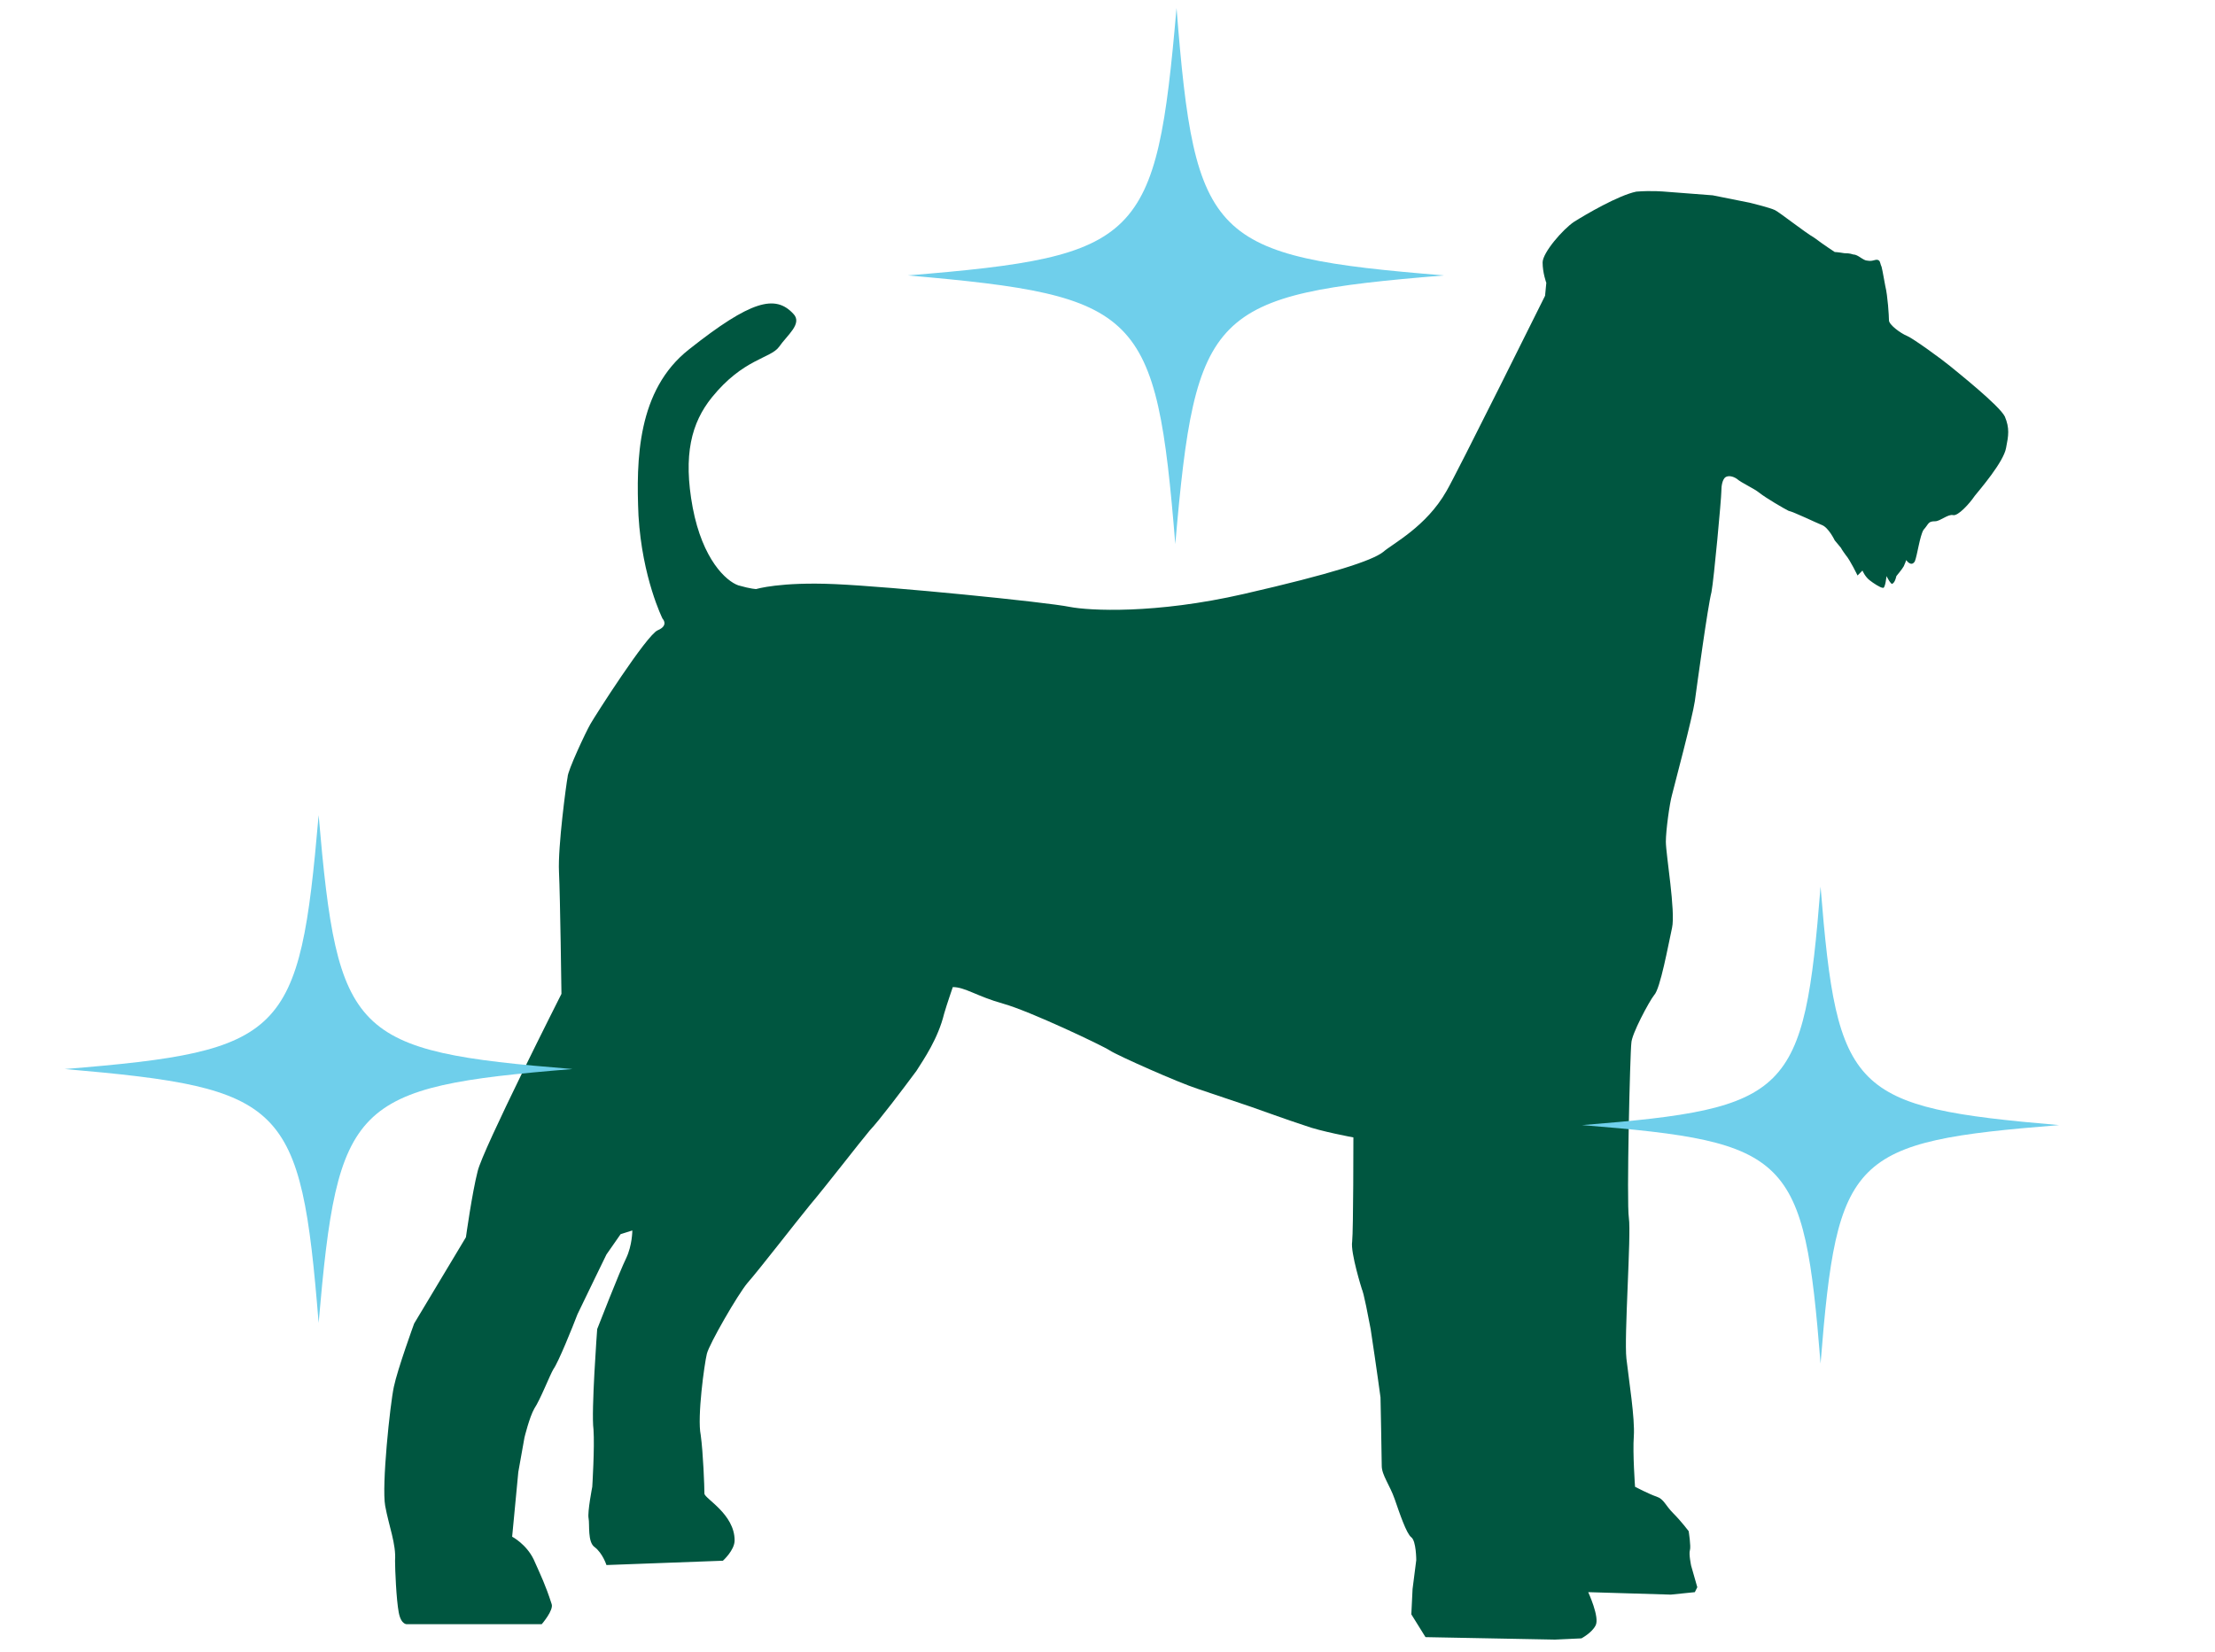
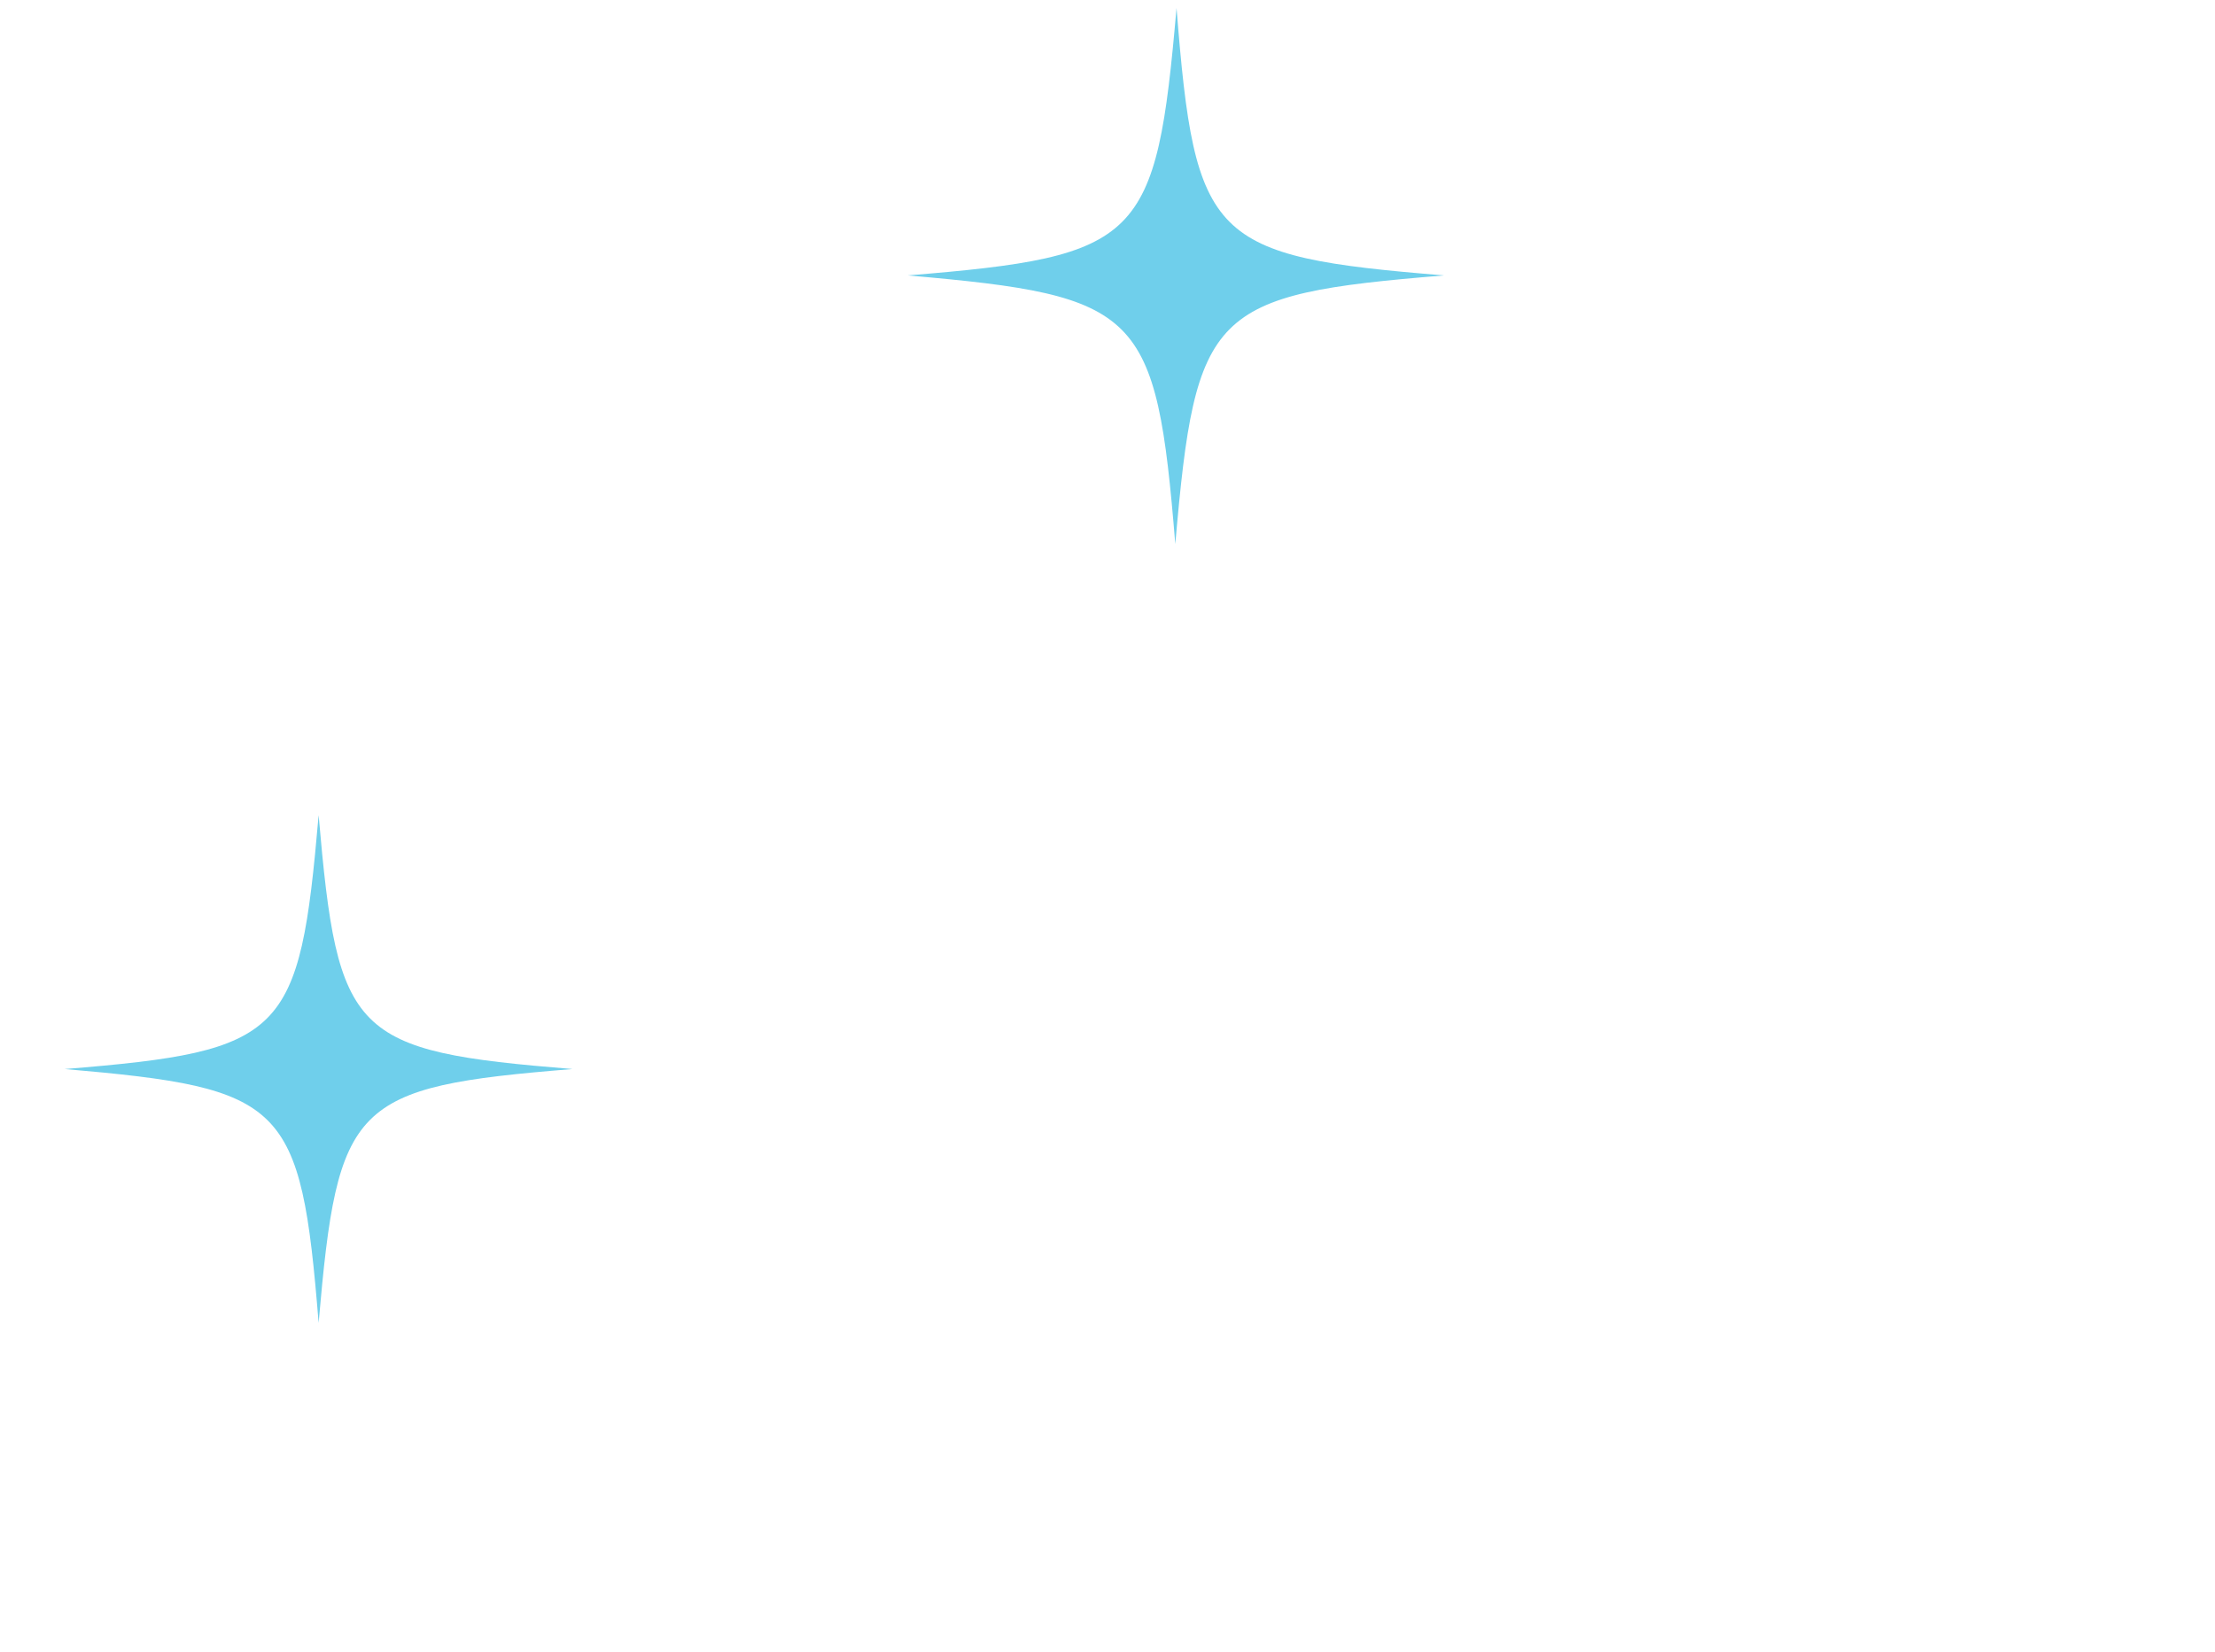
<svg xmlns="http://www.w3.org/2000/svg" version="1.1" baseProfile="tiny" x="0px" y="0px" viewBox="0 0 359.4 268.1" overflow="visible" xml:space="preserve">
  <g id="Layer_2_00000018940778492342224880000011961587687911765138_">
    <g id="Section_05_-_Skin_and_Coat">
      <g>
        <path fill="#6FCFEB" d="M234.3,44.7c-37.9,3.1-40.3,5.6-43.6,43.6c-3.1-37.9-5.6-40.3-43.4-43.6c37.9-3.1,40.3-5.6,43.6-43.4     C193.9,39.1,196.4,41.6,234.3,44.7z" />
-         <path fill-rule="evenodd" fill="#005640" d="M270.1,31.1l7.8,0.6l6,1.2c0,0,3.3,0.8,4.1,1.2c0.8,0.4,4.7,3.5,6.4,4.5     c1.6,1.2,3.3,2.3,3.3,2.3s0.4,0,1.6,0.2c0.4,0,0.8,0,1.4,0.2c0.8,0,1.6,1,2.3,1c1,0.2,1.4-0.4,1.9,0c0.2,0.2,0.2,0.6,0.4,1     c0.2,0.8,0.4,2.1,0.6,3.1c0.4,1.6,0.6,4.9,0.6,5.6s1.9,2.1,2.9,2.5c1,0.4,5.8,3.9,7,4.9c1.2,1,8,6.4,8.9,8.2     c0.8,1.9,0.6,3.1,0.2,5.1c-0.4,2.3-4.3,6.8-5.1,7.8c-0.8,1.2-2.7,3.3-3.5,3.1s-2.1,1-2.9,1c-1.2,0-1,0.4-1.9,1.4     c-0.6,1-1,4.1-1.4,5.1c-0.6,1-1.4-0.2-1.4-0.2s-0.2,0.6-0.4,1c-0.2,0.4-1.2,1.6-1.2,1.6s-0.2,1-0.6,1.2c-0.2,0.4-1-1.2-1-1.2     s-0.2,2.1-0.6,1.9c-0.4,0-1.6-0.8-2.1-1.2c-0.8-0.6-1.2-1.6-1.2-1.6l-0.8,0.8c0,0-1.2-2.5-1.9-3.3c-0.6-0.8-0.8-1.2-0.8-1.2     l-1-1.2c0,0-1-2.1-2.1-2.5c-1-0.4-4.5-2.1-5.4-2.3c-0.8-0.4-3.7-2.1-4.7-2.9s-2.9-1.6-3.7-2.3c-0.6-0.4-1.4-0.6-1.9-0.2     c-0.4,0.4-0.6,1.2-0.6,2.3s-1.2,14.2-1.6,16.3c-0.6,2.3-2.3,14.8-2.7,17.7c-0.4,2.7-3.3,13.6-3.7,15.2c-0.4,1.4-1,5.8-1,7.6     c0,2.1,1.6,11.3,1,14s-1.9,9.9-2.9,10.9c-0.8,1-3.7,6.4-3.7,7.8c-0.2,1.4-0.8,25.7-0.4,28.4c0.4,2.7-0.8,19.3-0.4,22.8     c0.4,3.5,1.4,9.7,1.2,12.6c-0.2,2.7,0.2,8.2,0.2,8.2s2.3,1.2,3.5,1.6c1.2,0.4,1.4,1.4,2.7,2.7s2.5,2.9,2.5,2.9s0.4,2.5,0.2,3.1     c-0.2,0.6,0.2,2.5,0.2,2.5l1,3.5l-0.4,0.8l-3.9,0.4l-13.4-0.4c0,0,1.9,4.1,1.2,5.4c-0.6,1.2-2.3,2.1-2.3,2.1l-4.3,0.2l-21-0.4     l-2.3-3.7l0.2-4.1l0.6-4.7c0,0,0-3.1-0.8-3.7c-0.8-0.6-1.9-3.9-2.7-6.2c-0.8-2.3-2.1-3.9-2.1-5.4c0-1.2-0.2-11.1-0.2-11.1     s-0.6-4.5-1.6-11.1c-1.2-6.4-1.4-6.4-1.4-6.4s-1.9-6-1.6-7.8c0.2-1.9,0.2-16.9,0.2-16.9s-5.4-1-7.8-1.9c-2.5-0.8-8.9-3.1-8.9-3.1     s-5.6-1.9-8.6-2.9c-3.1-1-13-5.4-14.2-6.2c-1.2-0.8-13-6.4-17.3-7.6s-6.2-2.7-8.2-2.7c0,0-1,2.9-1.4,4.3c-1,4.1-3.3,7.4-4.5,9.3     c-2.3,3.1-6,8-7.6,9.7c-1.6,1.9-7,8.9-9.7,12.1c-1.9,2.3-8.4,10.7-10.1,12.6c-1.6,1.9-6.2,9.9-6.6,11.5s-1.6,10.3-1,13.2     c0.4,2.9,0.6,8.4,0.6,9.5c0,0.8,4.9,3.3,4.9,7.6c0,1.6-1.9,3.3-1.9,3.3L98.4,254c0,0-0.6-1.9-1.9-2.9c-1.2-0.8-0.8-3.7-1-4.7     c-0.2-1,0.6-5.1,0.6-5.1s0.4-6.4,0.2-9.3c-0.4-2.9,0.6-16.3,0.6-16.3s3.7-9.5,4.7-11.5c1-2.1,1-4.5,1-4.5l-1.9,0.6l-2.3,3.3     c0,0-3.7,7.6-4.7,9.7c-0.8,2.1-3.1,7.8-3.9,8.9c-0.6,1-2.1,4.9-3.1,6.4c-0.8,1.4-1.6,4.7-1.6,4.7l-1,5.6l-1,10.5     c0,0,2.3,1.2,3.5,3.7c1.2,2.7,1.9,4.1,2.9,7.2c0.4,1-1.6,3.3-1.6,3.3H66.1c0,0-1,0.2-1.4-1.9c-0.4-2.1-0.6-7-0.6-8.4     c0.2-2.7-1-5.6-1.6-8.9c-0.6-3.3,0.8-16.5,1.4-19.3c0.6-2.9,3.3-10.3,3.3-10.3l8.4-14c0,0,1-7.2,1.9-10.7     c0.8-3.5,13.6-28.8,13.6-28.8s-0.2-15.6-0.4-19.8c-0.2-4.1,1.2-14.4,1.4-15.4c0-1,2.9-7.2,3.7-8.6c0.8-1.4,9.1-14.4,10.9-15.2     c1.9-0.8,0.8-1.9,0.8-1.9s-3.3-6.6-3.9-16.7c-0.4-9.1-0.2-20.4,8.2-27c10.1-8,14-8.9,16.9-5.8c1.6,1.6-1,3.5-2.3,5.4     c-1.4,1.9-5.8,1.9-10.9,8.2c-3.3,4.1-4.7,9.3-3.1,17.9c1.6,8.4,5.4,11.9,7.4,12.6c2.1,0.6,2.9,0.6,2.9,0.6s3.9-1.2,12.8-0.8     c9.1,0.4,34.2,2.9,38.1,3.7c3.1,0.6,13.8,1.2,28.2-2.1c14.4-3.3,20.8-5.4,22.6-6.8c1.6-1.4,7-4.1,10.3-9.9     C236.3,77,250.7,48,250.7,48l0.2-2.1c0,0-0.6-1.6-0.6-3.3c0-1.6,3.3-5.4,5.1-6.6c1.9-1.2,7.2-4.3,10.1-4.9     C268,30.9,270.1,31.1,270.1,31.1L270.1,31.1z" />
        <path fill="#6FCFEB" d="M92.9,173.5c-35.8,2.9-38.1,5.4-41.2,41.2c-2.9-35.8-5.4-38.1-41.2-41.2c35.8-2.9,38.1-5.4,41.2-41.2     C54.8,168.2,57.1,170.6,92.9,173.5z" />
-         <path fill="#6FCFEB" d="M334.1,182.6c-33.8,2.7-36,4.9-38.7,38.7c-2.7-33.8-4.9-36-38.7-38.7c33.8-2.7,36-4.9,38.7-38.7     C298.1,177.4,300.4,179.7,334.1,182.6L334.1,182.6z" />
      </g>
    </g>
  </g>
  <g id="Layer_1">
</g>
</svg>